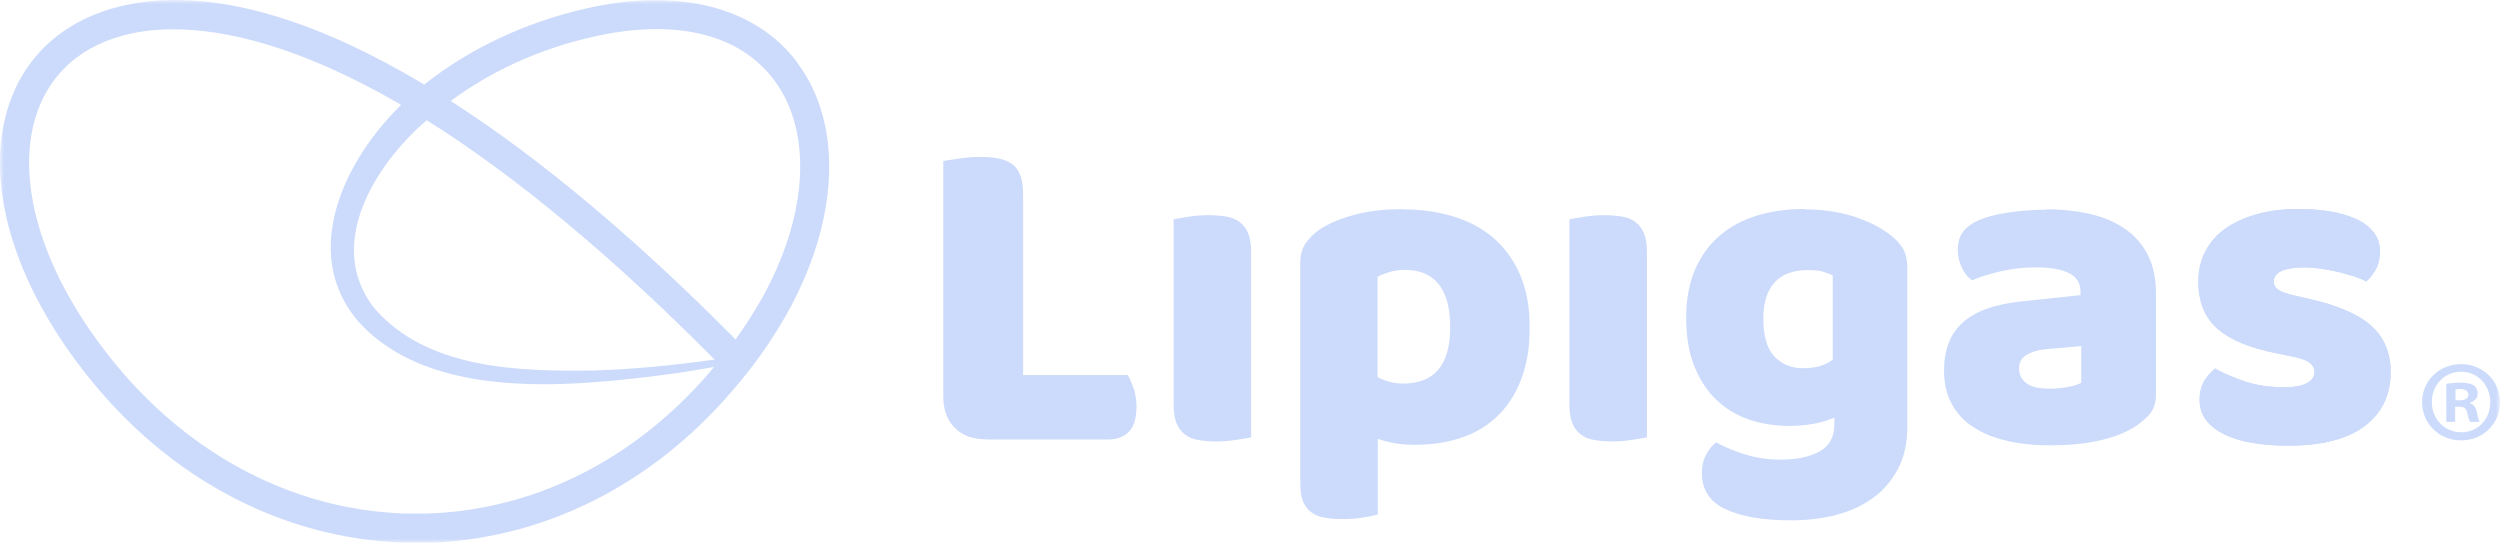
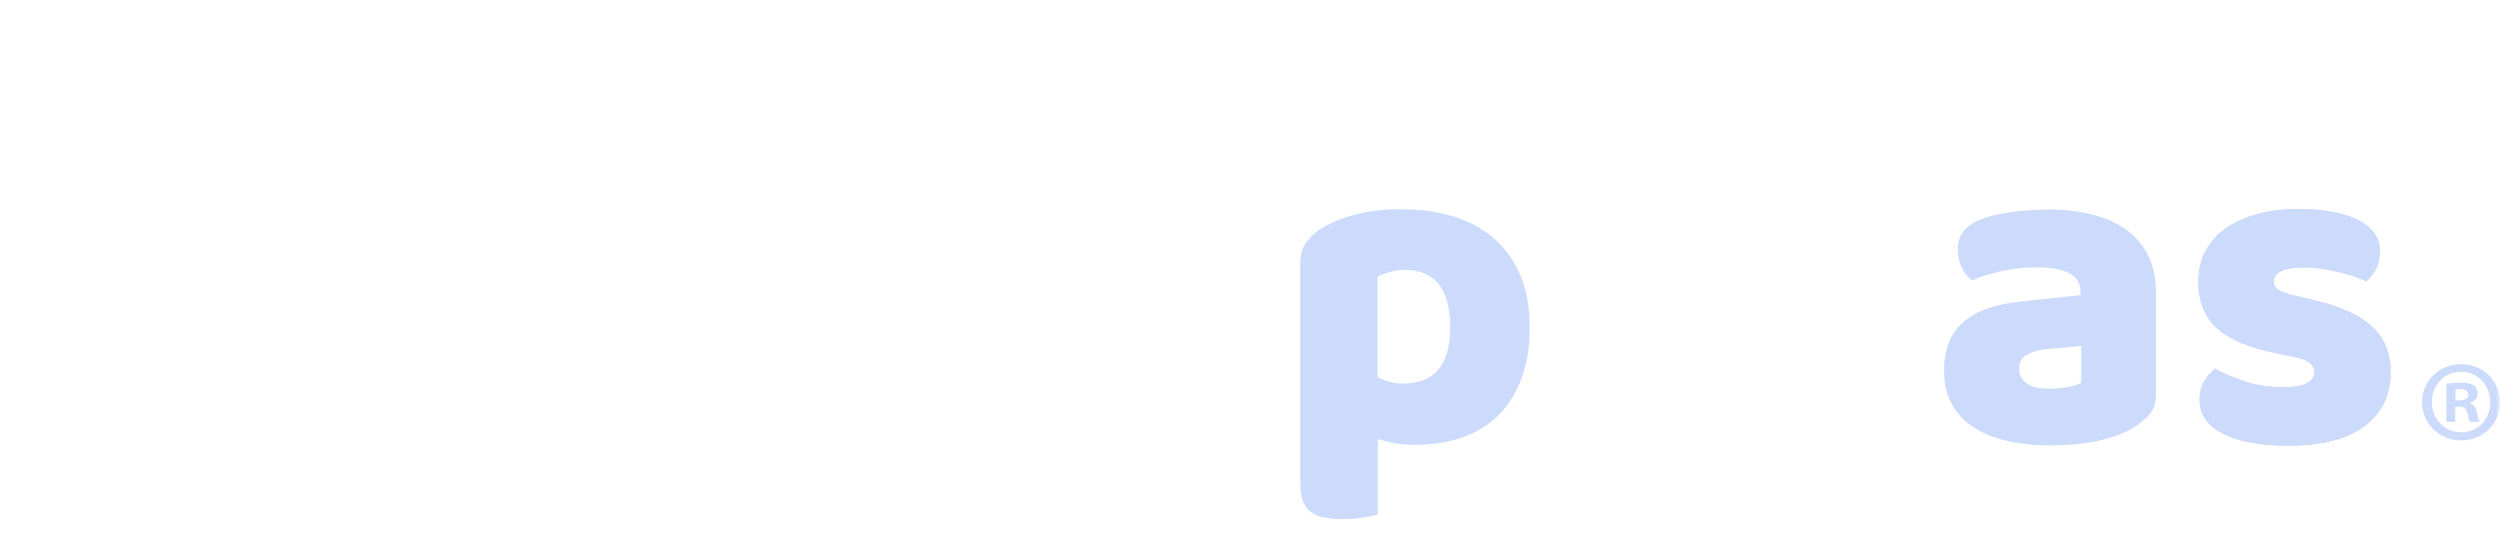
<svg xmlns="http://www.w3.org/2000/svg" width="304" height="66" viewBox="0 0 304 66" fill="none">
  <g clip-path="url(#clip0_8512_700)">
    <mask id="mask0_8512_700" style="mask-type:luminance" maskUnits="userSpaceOnUse" x="0" y="0" width="304" height="66">
      <path d="M304 0H0V66H304V0Z" fill="white" />
    </mask>
    <g mask="url(#mask0_8512_700)">
      <path d="M290.707 45.202C290.707 48.014 289.654 50.225 287.549 51.813C285.445 53.401 282.331 54.195 278.229 54.195C276.682 54.195 275.222 54.088 273.89 53.852C272.559 53.637 271.42 53.294 270.476 52.822C269.53 52.35 268.801 51.77 268.264 51.083C267.726 50.375 267.468 49.538 267.468 48.594C267.468 47.714 267.662 46.962 268.027 46.34C268.392 45.739 268.844 45.224 269.358 44.816C270.432 45.417 271.657 45.932 273.053 46.404C274.449 46.876 276.037 47.091 277.864 47.091C279.001 47.091 279.882 46.919 280.505 46.597C281.128 46.275 281.428 45.825 281.428 45.267C281.428 44.752 281.213 44.344 280.763 44.043C280.311 43.743 279.582 43.507 278.551 43.314L276.876 42.97C273.654 42.348 271.248 41.36 269.681 40.008C268.113 38.656 267.318 36.724 267.318 34.213C267.318 32.839 267.618 31.616 268.199 30.5C268.801 29.384 269.616 28.461 270.691 27.731C271.765 27.001 273.053 26.422 274.556 26.014C276.059 25.606 277.713 25.413 279.517 25.413C280.891 25.413 282.181 25.52 283.382 25.714C284.586 25.928 285.637 26.229 286.518 26.636C287.399 27.044 288.108 27.581 288.623 28.225C289.139 28.869 289.397 29.641 289.397 30.521C289.397 31.401 289.246 32.11 288.924 32.711C288.602 33.312 288.215 33.827 287.721 34.234C287.42 34.041 286.97 33.848 286.39 33.655C285.789 33.462 285.144 33.269 284.456 33.097C283.747 32.925 283.04 32.796 282.309 32.689C281.579 32.582 280.935 32.517 280.333 32.517C279.108 32.517 278.164 32.646 277.498 32.925C276.833 33.204 276.489 33.634 276.489 34.234C276.489 34.642 276.682 34.986 277.048 35.243C277.412 35.501 278.121 35.737 279.152 35.973L280.87 36.359C284.414 37.175 286.948 38.291 288.451 39.708C289.954 41.124 290.707 42.97 290.707 45.224V45.202Z" fill="#CCDBFB" />
-       <path d="M119.881 53.422C118.292 53.422 117.025 52.95 116.101 52.027C115.178 51.104 114.705 49.838 114.705 48.25V19.575C115.113 19.51 115.757 19.403 116.638 19.274C117.519 19.145 118.378 19.081 119.194 19.081C120.01 19.081 120.804 19.145 121.449 19.274C122.093 19.403 122.651 19.639 123.081 19.961C123.532 20.283 123.854 20.755 124.09 21.356C124.305 21.957 124.413 22.73 124.413 23.696V45.61H137.126C137.385 46.018 137.62 46.554 137.857 47.241C138.072 47.928 138.2 48.636 138.2 49.387C138.2 50.868 137.878 51.92 137.256 52.521C136.632 53.122 135.795 53.444 134.764 53.444H119.881V53.422Z" fill="#CCDBFB" />
-       <path d="M152.139 53.187C151.731 53.251 151.13 53.358 150.336 53.487C149.54 53.616 148.724 53.68 147.929 53.68C147.135 53.68 146.384 53.616 145.739 53.508C145.095 53.401 144.536 53.187 144.107 52.843C143.655 52.521 143.312 52.049 143.076 51.491C142.839 50.911 142.711 50.16 142.711 49.237V26.658C143.118 26.593 143.72 26.486 144.514 26.357C145.31 26.229 146.126 26.164 146.92 26.164C147.715 26.164 148.466 26.229 149.11 26.336C149.755 26.443 150.314 26.658 150.743 27.001C151.194 27.345 151.537 27.795 151.774 28.353C152.009 28.933 152.139 29.684 152.139 30.607V53.187Z" fill="#CCDBFB" />
      <path d="M170.523 25.456C172.735 25.456 174.797 25.735 176.709 26.315C178.62 26.894 180.252 27.774 181.626 28.955C183.001 30.135 184.075 31.637 184.848 33.419C185.621 35.222 186.008 37.347 186.008 39.836C186.008 42.326 185.665 44.279 184.999 46.061C184.332 47.842 183.388 49.323 182.164 50.525C180.939 51.727 179.479 52.629 177.74 53.208C176.021 53.809 174.11 54.088 171.983 54.088C170.395 54.088 168.912 53.852 167.539 53.358V62.566C167.172 62.674 166.572 62.802 165.756 62.931C164.94 63.06 164.101 63.124 163.264 63.124C162.426 63.124 161.719 63.06 161.073 62.953C160.429 62.845 159.871 62.609 159.442 62.287C158.99 61.965 158.668 61.493 158.431 60.935C158.217 60.356 158.109 59.604 158.109 58.681V32.045C158.109 31.036 158.324 30.242 158.754 29.598C159.183 28.976 159.764 28.396 160.494 27.881C161.632 27.152 163.07 26.551 164.768 26.1C166.465 25.649 168.376 25.435 170.48 25.435L170.523 25.456ZM170.63 46.64C174.432 46.64 176.343 44.365 176.343 39.815C176.343 37.454 175.871 35.694 174.926 34.535C173.981 33.376 172.628 32.818 170.845 32.818C170.136 32.818 169.514 32.904 168.955 33.076C168.398 33.247 167.924 33.44 167.517 33.655V45.868C167.968 46.082 168.44 46.276 168.955 46.426C169.471 46.576 170.029 46.64 170.63 46.64Z" fill="#CCDBFB" />
-       <path d="M200.268 53.187C199.859 53.251 199.259 53.358 198.463 53.487C197.669 53.616 196.853 53.68 196.058 53.68C195.264 53.68 194.512 53.616 193.868 53.508C193.223 53.401 192.665 53.187 192.236 52.843C191.784 52.521 191.441 52.049 191.205 51.491C190.968 50.911 190.84 50.16 190.84 49.237V26.658C191.247 26.593 191.849 26.486 192.643 26.357C193.437 26.229 194.254 26.164 195.049 26.164C195.844 26.164 196.595 26.229 197.239 26.336C197.884 26.443 198.442 26.658 198.872 27.001C199.322 27.345 199.666 27.795 199.903 28.353C200.138 28.933 200.268 29.684 200.268 30.607V53.187Z" fill="#CCDBFB" />
-       <path d="M219.426 25.456C221.531 25.456 223.441 25.735 225.181 26.25C226.899 26.787 228.36 27.474 229.541 28.332C230.272 28.847 230.873 29.427 231.281 30.049C231.71 30.672 231.925 31.487 231.925 32.496V51.92C231.925 53.874 231.56 55.569 230.809 56.986C230.057 58.402 229.069 59.604 227.78 60.527C226.512 61.472 225.009 62.158 223.291 62.609C221.573 63.06 219.726 63.274 217.771 63.274C214.4 63.274 211.759 62.824 209.826 61.922C207.893 61.021 206.948 59.54 206.948 57.501C206.948 56.642 207.12 55.891 207.485 55.247C207.829 54.603 208.236 54.11 208.688 53.788C209.761 54.389 210.964 54.882 212.318 55.29C213.671 55.698 215.067 55.891 216.505 55.891C218.502 55.891 220.091 55.548 221.273 54.882C222.454 54.217 223.056 53.144 223.056 51.663V50.783C221.531 51.448 219.683 51.792 217.493 51.792C215.818 51.792 214.25 51.534 212.747 51.04C211.243 50.547 209.933 49.753 208.795 48.701C207.657 47.649 206.755 46.297 206.067 44.623C205.38 42.949 205.037 40.974 205.037 38.677C205.037 36.381 205.402 34.471 206.111 32.796C206.84 31.122 207.829 29.749 209.117 28.654C210.384 27.559 211.909 26.744 213.669 26.207C215.431 25.671 217.342 25.413 219.426 25.413V25.456ZM222.862 33.505C222.604 33.354 222.218 33.204 221.723 33.054C221.229 32.904 220.607 32.839 219.855 32.839C218.051 32.839 216.677 33.354 215.774 34.363C214.872 35.372 214.422 36.832 214.422 38.72C214.422 40.867 214.872 42.412 215.774 43.356C216.677 44.301 217.836 44.773 219.254 44.773C220.779 44.773 221.981 44.43 222.862 43.721V33.505Z" fill="#CCDBFB" />
      <path d="M248.847 25.456C250.844 25.456 252.671 25.671 254.324 26.057C255.977 26.465 257.373 27.087 258.533 27.924C259.693 28.761 260.595 29.813 261.218 31.079C261.841 32.346 262.163 33.87 262.163 35.608V48.036C262.163 49.001 261.905 49.774 261.368 50.397C260.831 50.998 260.187 51.534 259.457 51.985C257.051 53.423 253.658 54.153 249.298 54.153C247.344 54.153 245.561 53.959 243.993 53.595C242.425 53.23 241.074 52.672 239.935 51.92C238.797 51.191 237.938 50.246 237.314 49.087C236.713 47.95 236.391 46.619 236.391 45.095C236.391 42.541 237.142 40.588 238.667 39.214C240.193 37.84 242.533 37.003 245.712 36.66L252.993 35.887V35.501C252.993 34.428 252.519 33.655 251.575 33.204C250.629 32.732 249.276 32.517 247.494 32.517C246.098 32.517 244.724 32.668 243.393 32.968C242.061 33.269 240.859 33.634 239.784 34.084C239.312 33.762 238.904 33.247 238.56 32.56C238.238 31.874 238.066 31.165 238.066 30.414C238.066 29.448 238.303 28.676 238.754 28.117C239.226 27.538 239.935 27.044 240.901 26.658C241.975 26.25 243.242 25.95 244.702 25.778C246.163 25.585 247.538 25.499 248.847 25.499V25.456ZM249.298 47.263C249.922 47.263 250.629 47.198 251.381 47.07C252.134 46.941 252.713 46.769 253.078 46.533V42.09L249.084 42.434C248.053 42.498 247.194 42.734 246.527 43.099C245.862 43.464 245.518 44.022 245.518 44.773C245.518 45.524 245.798 46.104 246.377 46.576C246.957 47.048 247.925 47.263 249.298 47.263Z" fill="#CCDBFB" />
      <path d="M290.707 45.202C290.707 48.014 289.654 50.225 287.549 51.813C285.445 53.401 282.331 54.195 278.229 54.195C276.682 54.195 275.222 54.088 273.89 53.852C272.559 53.637 271.42 53.294 270.476 52.822C269.53 52.35 268.801 51.77 268.264 51.083C267.726 50.375 267.468 49.538 267.468 48.594C267.468 47.714 267.662 46.962 268.027 46.34C268.392 45.739 268.844 45.224 269.358 44.816C270.432 45.417 271.657 45.932 273.053 46.404C274.449 46.876 276.037 47.091 277.864 47.091C279.001 47.091 279.882 46.919 280.505 46.597C281.128 46.275 281.428 45.825 281.428 45.267C281.428 44.752 281.213 44.344 280.763 44.043C280.311 43.743 279.582 43.507 278.551 43.314L276.876 42.97C273.654 42.348 271.248 41.36 269.681 40.008C268.113 38.656 267.318 36.724 267.318 34.213C267.318 32.839 267.618 31.616 268.199 30.5C268.801 29.384 269.616 28.461 270.691 27.731C271.765 27.001 273.053 26.422 274.556 26.014C276.059 25.606 277.713 25.413 279.517 25.413C280.891 25.413 282.181 25.52 283.382 25.714C284.586 25.928 285.637 26.229 286.518 26.636C287.399 27.044 288.108 27.581 288.623 28.225C289.139 28.869 289.397 29.641 289.397 30.521C289.397 31.401 289.246 32.11 288.924 32.711C288.602 33.312 288.215 33.827 287.721 34.234C287.42 34.041 286.97 33.848 286.39 33.655C285.789 33.462 285.144 33.269 284.456 33.097C283.747 32.925 283.04 32.796 282.309 32.689C281.579 32.582 280.935 32.517 280.333 32.517C279.108 32.517 278.164 32.646 277.498 32.925C276.833 33.204 276.489 33.634 276.489 34.234C276.489 34.642 276.682 34.986 277.048 35.243C277.412 35.501 278.121 35.737 279.152 35.973L280.87 36.359C284.414 37.175 286.948 38.291 288.451 39.708C289.954 41.124 290.707 42.97 290.707 45.224V45.202Z" fill="#CCDBFB" />
-       <path d="M96.987 7.641C91.941 0.859 82.555 -1.545 71.259 1.03C63.892 2.705 57.106 5.903 51.586 10.281C39.044 2.769 27.962 -0.665 18.641 0.108C18.598 0.108 18.319 0.129 18.061 0.172C17.761 0.193 17.439 0.236 17.396 0.258C10.33 1.159 4.939 4.701 2.147 10.195C-1.547 17.493 -0.451 27.452 5.154 37.561C7.001 40.91 9.32 44.215 12.027 47.392C21.047 57.973 33.073 64.498 45.895 65.764C45.959 65.764 47.463 65.914 48.644 65.979C49.288 66 49.868 66.022 50.341 66.022C50.813 66.022 51.2 66.022 51.371 66.022H51.436C65.718 65.764 79.119 59.153 89.127 47.434C89.922 46.511 90.502 45.803 91.039 45.116C92.778 42.884 94.303 40.587 95.613 38.291C102.035 26.894 102.571 15.175 96.987 7.684V7.641ZM51.887 14.617C62.733 21.421 74.48 31.208 86.894 43.721C82.019 44.408 77.079 44.902 72.182 45.052C62.99 45.181 51.822 44.88 45.444 37.389C39.581 29.77 45.508 20.111 51.887 14.617ZM51.393 62.437H51.307C50.985 62.437 49.975 62.459 48.816 62.437C47.957 62.394 46.776 62.287 46.26 62.244C34.362 61.064 23.151 54.968 14.732 45.095C12.177 42.09 10.008 38.999 8.268 35.865C3.243 26.787 2.169 18.029 5.304 11.805C7.581 7.319 11.898 4.529 17.825 3.756C17.868 3.756 18.147 3.713 18.405 3.692C18.641 3.67 18.878 3.649 18.921 3.649C19.586 3.585 20.316 3.563 21.09 3.563C27.039 3.563 36.166 5.409 48.773 12.749C41.879 19.489 36.488 30.672 43.49 38.999C52.424 49.044 70.142 46.984 82.147 45.395C83.672 45.181 85.261 44.902 86.829 44.623C86.7 44.773 86.572 44.923 86.443 45.095C77.1 56.041 64.644 62.201 51.393 62.459V62.437ZM92.52 36.488C91.618 38.076 90.588 39.686 89.449 41.274C77.229 28.933 65.589 19.189 54.808 12.277C59.726 8.629 65.632 5.946 72.053 4.486C82.061 2.211 89.922 4.078 94.153 9.766C98.877 16.119 98.255 26.357 92.52 36.51V36.488Z" fill="#CCDBFB" />
      <path d="M303.999 48.894C303.999 51.512 301.959 53.551 299.274 53.551C296.589 53.551 294.527 51.512 294.527 48.894C294.527 46.275 296.632 44.279 299.274 44.279C301.916 44.279 303.999 46.318 303.999 48.894ZM295.71 48.894C295.71 50.933 297.234 52.564 299.296 52.564C301.358 52.564 302.818 50.933 302.818 48.915C302.818 46.898 301.336 45.202 299.274 45.202C297.213 45.202 295.71 46.855 295.71 48.872V48.894ZM298.544 51.298H297.47V46.683C297.9 46.597 298.479 46.533 299.231 46.533C300.112 46.533 300.499 46.683 300.842 46.876C301.1 47.069 301.293 47.434 301.293 47.885C301.293 48.4 300.906 48.787 300.349 48.958V49.023C300.799 49.194 301.056 49.538 301.186 50.139C301.336 50.847 301.4 51.126 301.53 51.298H300.369C300.219 51.126 300.155 50.718 300.005 50.182C299.919 49.667 299.64 49.452 299.059 49.452H298.544V51.298ZM298.566 48.679H299.081C299.66 48.679 300.155 48.486 300.155 48.014C300.155 47.585 299.854 47.306 299.166 47.306C298.888 47.306 298.694 47.327 298.587 47.37V48.679H298.566Z" fill="#CCDBFB" />
    </g>
  </g>
  <defs>
    <clipPath id="clip0_8512_700">
      <rect width="304" height="66" fill="white" />
    </clipPath>
  </defs>
</svg>